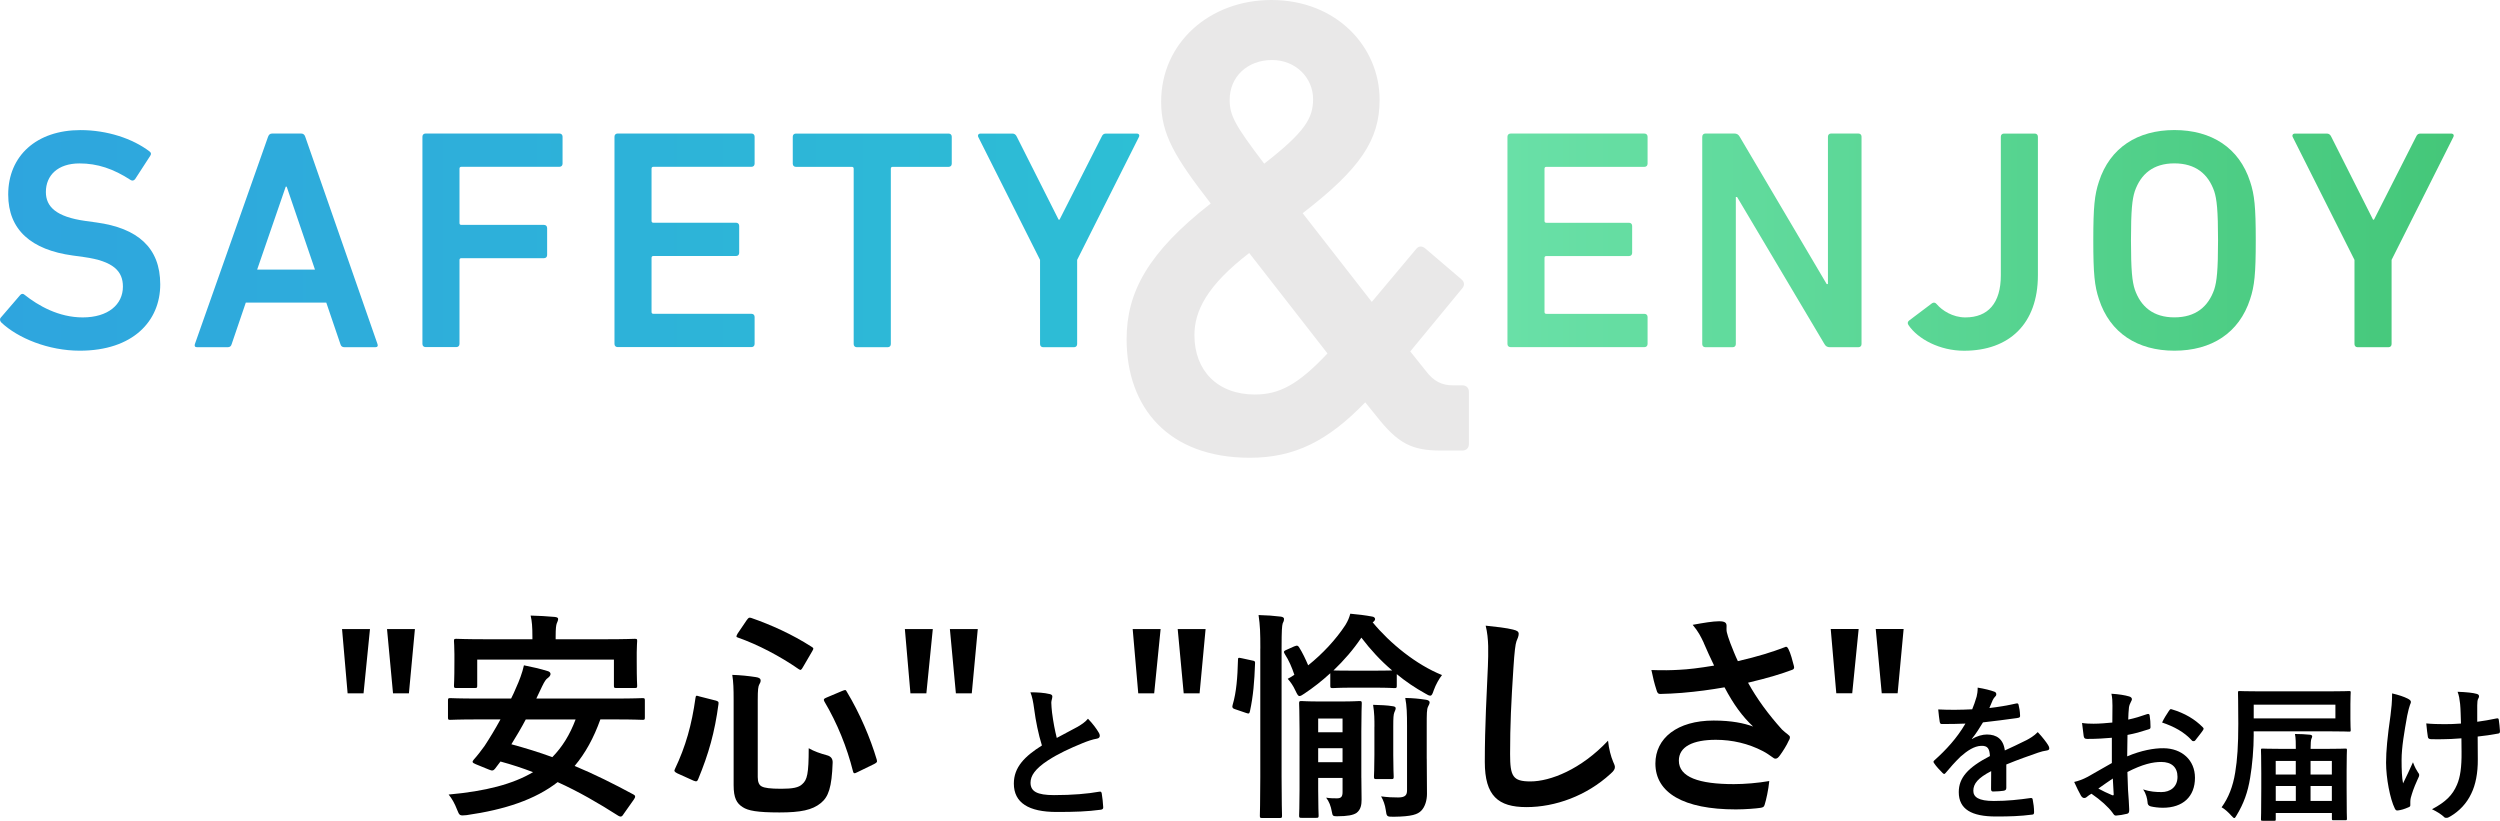
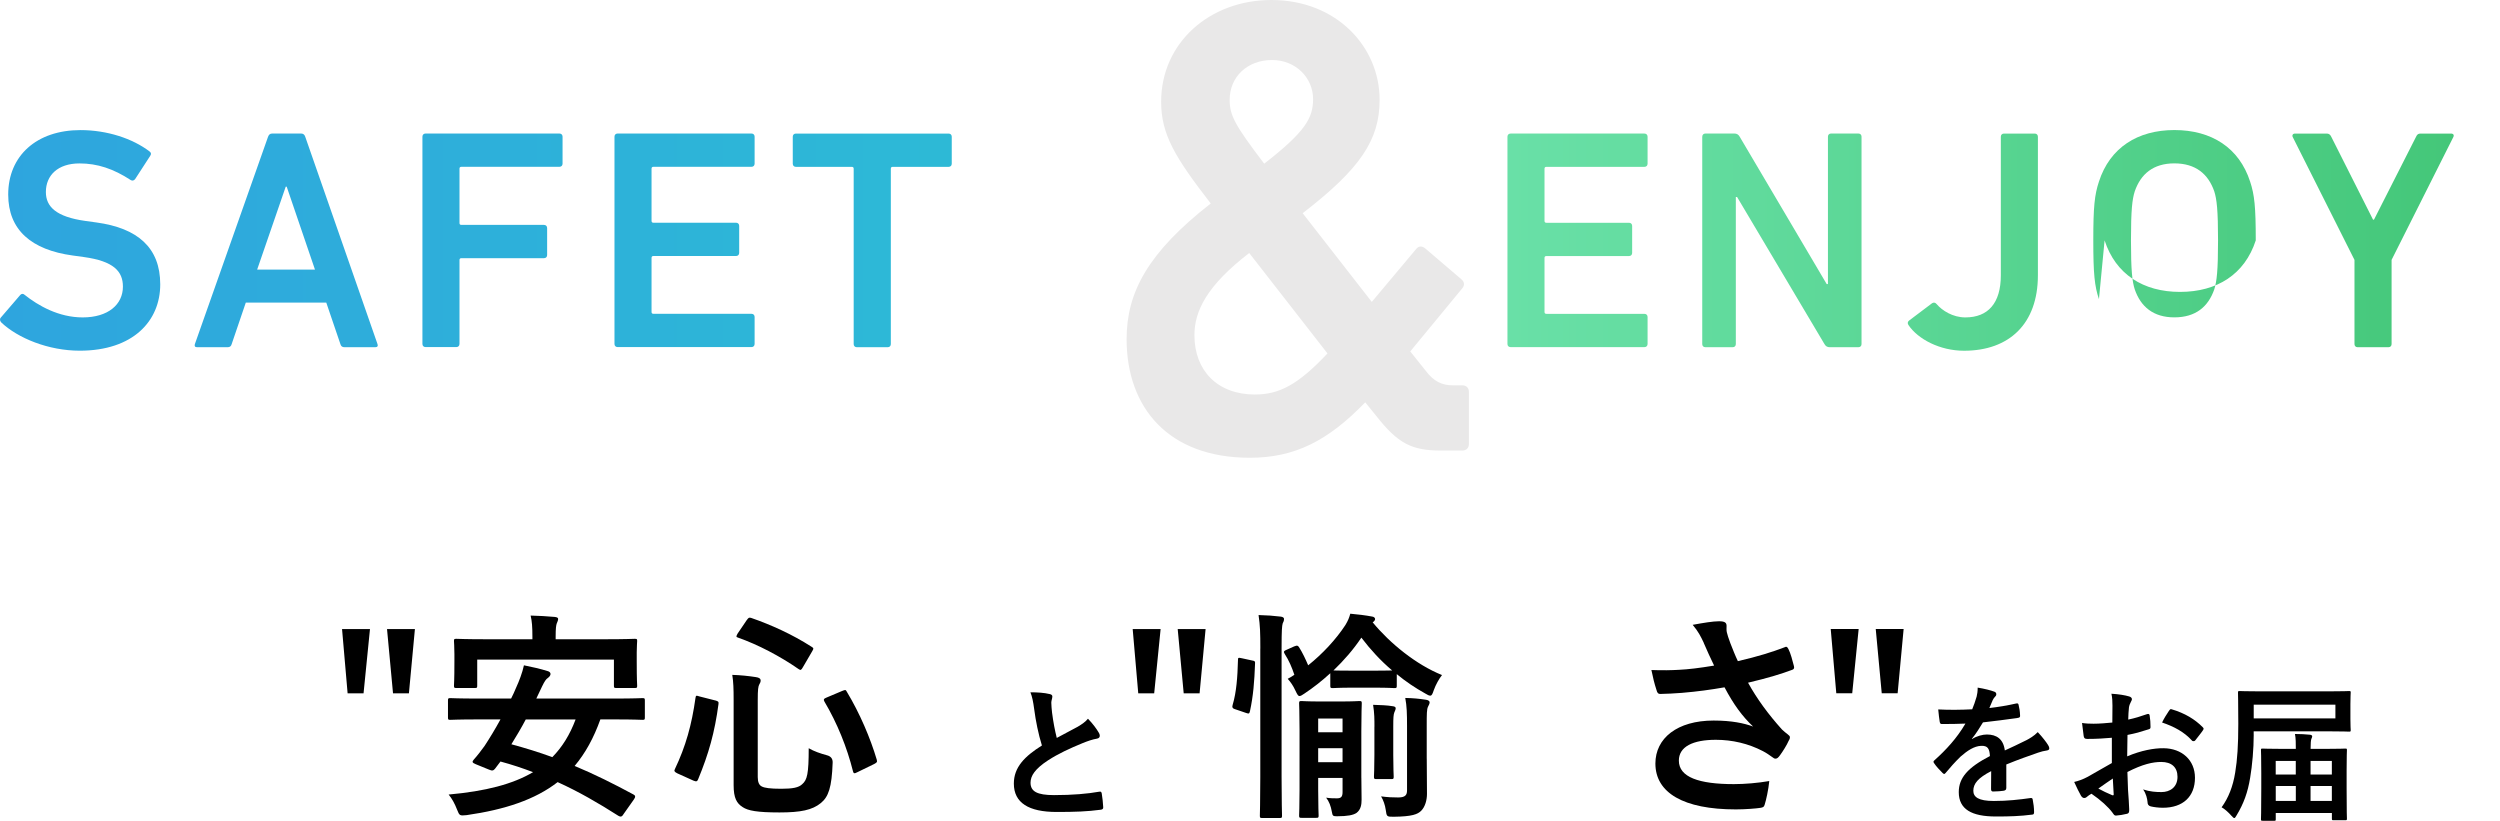
<svg xmlns="http://www.w3.org/2000/svg" id="_レイヤー_2" data-name="レイヤー 2" width="575.36" height="188.89" viewBox="0 0 575.36 188.89">
  <defs>
    <style>
      .cls-1 {
        fill: #e9e8e8;
      }

      .cls-2 {
        fill: url(#_新規グラデーションスウォッチ_96);
      }

      .cls-3 {
        fill: url(#_新規グラデーションスウォッチ_74);
      }
    </style>
    <linearGradient id="_新規グラデーションスウォッチ_74" data-name="新規グラデーションスウォッチ 74" x1="346.93" y1="55.32" x2="564.7" y2="55.32" gradientUnits="userSpaceOnUse">
      <stop offset="0" stop-color="#69e0a7" />
      <stop offset=".52" stop-color="#57d491" />
      <stop offset="1" stop-color="#44c779" />
    </linearGradient>
    <linearGradient id="_新規グラデーションスウォッチ_96" data-name="新規グラデーションスウォッチ 96" x1="0" y1="55.32" x2="262.19" y2="55.32" gradientUnits="userSpaceOnUse">
      <stop offset="0" stop-color="#2ea5de" />
      <stop offset=".86" stop-color="#2dbad6" />
      <stop offset="1" stop-color="#2dbfd5" />
    </linearGradient>
  </defs>
  <g id="obj">
    <g>
      <path class="cls-1" d="M278.64,46.82c-8.25-10.65-11.41-15.91-11.41-23.41C267.24,9.76,278.49,0,292.6,0c15.01,0,24.91,10.8,24.91,22.96,0,9.3-4.5,15.91-17.71,26.11l15.91,20.41,10.2-12.16c.6-.75,1.35-.75,2.1-.15l8.25,7.05c.75.6.9,1.35.3,2.1l-12,14.56,3.6,4.5c1.8,2.4,3.75,3.3,6.15,3.3h2.25c.9,0,1.5.6,1.5,1.5v12.01c0,.9-.6,1.5-1.5,1.5h-4.95c-6.75,0-9.9-1.65-14.86-7.95l-2.55-3.15c-8.55,8.85-16.21,12.76-26.56,12.76-18.76,0-28.36-11.55-28.36-27.31,0-10.81,4.95-19.96,19.36-31.21ZM288.85,90.79c5.55,0,9.9-2.25,16.66-9.45l-18.01-23.11c-9.75,7.5-12.61,13.36-12.61,18.91,0,8.1,5.25,13.66,13.96,13.66ZM302.2,22.81c0-4.95-4.05-9-9.45-9-5.7,0-9.75,3.9-9.75,9.15,0,3.6,1.2,5.85,7.95,14.71,9.45-7.35,11.25-10.51,11.25-14.86Z" />
      <g>
        <path d="M83.67,159.56h-3.67l-1.28-14.79h6.43l-1.48,14.79ZM94.12,159.56h-3.67l-1.38-14.79h6.42l-1.38,14.79Z" />
        <path d="M143.43,187.5c-.31.46-.61.56-1.12.25-4.64-2.96-9.13-5.56-13.97-7.75-5.2,4.03-12.08,6.32-20.96,7.6-1.58.15-1.63.15-2.19-1.27-.51-1.33-1.17-2.55-1.94-3.47,8.52-.76,14.79-2.4,19.43-5.15-2.4-.92-4.84-1.73-7.5-2.45l-1.27,1.68c-.36.41-.61.51-1.33.2l-3.11-1.27c-.87-.36-.82-.56-.46-1.02.87-.97,1.73-2.09,2.5-3.16,1.17-1.78,2.45-3.88,3.67-6.12h-5.15c-4.54,0-6.07.1-6.37.1-.51,0-.56-.05-.56-.56v-3.88c0-.51.05-.56.56-.56.31,0,1.83.1,6.37.1h7.6c.41-.82.82-1.68,1.17-2.55.66-1.43,1.43-3.42,1.78-5.1,1.84.36,3.83.82,5.46,1.33.41.1.66.36.66.66s-.2.61-.61.92c-.41.25-.76.77-1.33,1.94l-1.33,2.8h18.05c4.54,0,6.02-.1,6.37-.1.51,0,.56.05.56.56v3.88c0,.51-.05.56-.56.56-.36,0-1.84-.1-6.37-.1h-3.31c-1.53,4.28-3.47,7.8-5.92,10.71,4.54,1.89,9.03,4.13,13.56,6.58.26.15.36.26.36.46s-.1.41-.31.71l-2.45,3.47ZM139.25,147.12c4.79,0,6.53-.1,6.83-.1.51,0,.56.05.56.51,0,.31-.1,1.22-.1,2.6v2.09c0,4.49.1,5.25.1,5.56,0,.51-.05.56-.56.56h-4.23c-.51,0-.56-.05-.56-.56v-5.97s-31.46,0-31.46,0v5.97c0,.51-.05.56-.56.56h-4.23c-.51,0-.56-.05-.56-.56,0-.36.1-1.07.1-5.56v-1.68c0-1.78-.1-2.7-.1-3.01,0-.46.05-.51.56-.51.36,0,2.04.1,6.83.1h10.66v-.61c0-2.19-.1-3.57-.41-4.84,1.89.05,3.77.15,5.51.31.56.05.82.2.82.46,0,.36-.15.61-.31,1.02-.15.41-.26,1.07-.26,3.06v.61h11.37ZM121,165.58c-1.02,1.94-2.14,3.82-3.31,5.71,3.21.87,6.37,1.84,9.43,2.96,2.29-2.35,4.03-5.15,5.35-8.67h-11.47Z" />
        <path d="M164.6,161.19c.71.2.82.31.76.82-.87,6.53-2.24,11.42-4.69,17.34-.2.46-.36.61-1.07.31l-3.72-1.68c-.71-.36-.77-.56-.56-.97,2.5-5.25,3.88-10.2,4.74-16.37.1-.61.15-.61.92-.36l3.62.92ZM174.39,178.83c0,1.17.31,1.89.97,2.19.61.31,1.84.51,4.44.51s4.03-.26,4.84-1.07c1.12-.97,1.48-2.35,1.48-8.26,1.22.71,2.7,1.22,4.23,1.63q1.33.36,1.28,1.68c-.2,5.76-.97,7.9-2.75,9.33-1.94,1.58-4.59,2.14-9.49,2.14-5.15,0-7.24-.41-8.46-1.22-1.38-.87-2.09-2.09-2.09-5.05v-19.58c0-2.65-.05-4.13-.31-5.81,1.84.05,3.72.25,5.41.51.82.1,1.12.41,1.12.76,0,.36-.1.56-.31.92-.25.46-.36,1.12-.36,3.62v17.7ZM171.89,142.68c.41-.56.51-.61,1.02-.46,4.54,1.58,9.33,3.72,13.87,6.63.51.31.51.41.15,1.02l-2.14,3.67c-.41.71-.51.76-.97.46-4.33-3.01-9.43-5.66-13.92-7.24-.31-.1-.41-.15-.41-.31s.1-.31.25-.61l2.14-3.16ZM193.87,159c.66-.26.76-.31,1.02.2,3.01,5,5.41,10.66,6.88,15.6.15.56.1.66-.56,1.02l-3.88,1.89c-.71.36-.87.36-1.02-.2-1.38-5.51-3.62-11.07-6.58-16.06-.25-.46-.15-.66.51-.92l3.62-1.53Z" />
-         <path d="M213.2,159.56h-3.67s-1.28-14.79-1.28-14.79h6.43s-1.48,14.79-1.48,14.79ZM223.66,159.56h-3.67s-1.38-14.79-1.38-14.79h6.42s-1.38,14.79-1.38,14.79Z" />
        <path d="M241.58,159.73c.41.1.61.27.61.54,0,.48-.24.95-.24,1.43,0,.68.1,1.5.17,2.28.31,2.38.65,4.08,1.09,5.85,1.7-.92,2.92-1.56,4.83-2.58.99-.58,1.8-1.16,2.35-1.84,1.09,1.12,1.97,2.31,2.48,3.2.14.2.24.48.24.71,0,.34-.2.61-.68.68-1.02.17-2.18.58-3.26,1.02-2.92,1.19-5.64,2.45-7.99,3.98-2.96,1.94-4.01,3.54-4.01,5.13,0,2.01,1.5,2.86,5.41,2.86,4.28,0,7.75-.31,10.37-.78.37-.07.54,0,.61.41.17.92.27,2.14.34,3.16.03.37-.2.54-.61.58-3.09.41-5.81.51-10.13.51-6.42,0-9.83-2.11-9.83-6.53,0-3.77,2.48-6.26,6.46-8.77-.82-2.62-1.43-5.68-1.77-8.3-.24-1.8-.48-2.99-.88-3.94,1.63,0,3.2.1,4.45.41Z" />
        <path d="M265.63,159.56h-3.67l-1.28-14.79h6.43l-1.48,14.79ZM276.09,159.56h-3.67l-1.38-14.79h6.42s-1.38,14.79-1.38,14.79Z" />
        <path d="M284.25,163.23c-.66-.2-.71-.51-.56-1.02.87-2.91,1.12-6.43,1.22-10.25,0-.61.05-.66.92-.46l2.35.51c.61.1.71.2.66.76-.15,4.13-.41,7.39-1.17,10.91-.15.61-.25.61-.87.41l-2.55-.87ZM290.06,149.25c0-3.62-.05-5.2-.41-7.7,1.94.05,3.37.15,5.1.36.46.05.76.25.76.51,0,.41-.1.66-.31,1.07-.15.56-.25,1.48-.25,5.66v29.63c0,5.76.1,8.67.1,8.92,0,.51-.05.56-.56.56h-3.98c-.51,0-.56-.05-.56-.56,0-.26.1-3.16.1-8.87v-29.58ZM297.96,148.74c.46-.2.66-.25.97.15.87,1.38,1.53,2.8,2.14,4.23,3.31-2.65,6.37-5.92,8.57-9.28.61-1.02.87-1.68,1.12-2.6,1.68.15,3.47.36,5.05.66.41.05.66.31.66.56s-.2.56-.56.76c3.98,4.84,10,9.74,15.96,12.14-.66.82-1.43,2.19-1.89,3.47-.31.92-.46,1.27-.82,1.27-.25,0-.61-.15-1.17-.51-2.29-1.27-4.49-2.75-6.53-4.44v2.65c0,.51-.05.56-.56.56-.31,0-1.28-.1-4.59-.1h-4.95c-3.26,0-4.28.1-4.59.1-.56,0-.61-.05-.61-.56v-2.86c-1.94,1.78-3.98,3.37-5.97,4.69-.51.36-.87.56-1.12.56-.31,0-.51-.36-.92-1.22-.56-1.22-1.12-1.99-1.79-2.75.51-.26,1.02-.56,1.53-.92-.56-1.68-1.22-3.26-2.24-4.84-.31-.51-.15-.66.46-.92l1.83-.82ZM313.31,178.98c0,1.94.05,4.23.05,5.05,0,1.12-.15,2.29-1.17,3.06-.77.51-2.04.76-4.49.77-.92,0-1.02-.1-1.17-.97-.25-1.43-.66-2.45-1.33-3.31,1.02.15,1.73.15,2.5.15.92,0,1.28-.36,1.28-1.43v-3.26h-5.61v2.7c0,3.88.1,5.66.1,5.92,0,.51-.05.56-.56.56h-3.37c-.51,0-.56-.05-.56-.56,0-.31.1-1.99.1-5.92v-13.82c0-3.93-.1-5.71-.1-6.02,0-.51.05-.56.56-.56.36,0,1.22.1,4.28.1h4.74c3.01,0,3.93-.1,4.28-.1.51,0,.56.05.56.56,0,.31-.1,2.35-.1,6.43v10.66ZM303.37,165.37v3.16h5.61v-3.16h-5.61ZM308.98,175.41v-3.21h-5.61v3.21h5.61ZM316.32,154.35c2.4,0,3.62-.05,4.08-.05-2.65-2.24-4.95-4.74-7.09-7.55-1.84,2.75-3.98,5.2-6.42,7.55.36,0,1.22.05,4.49.05h4.95ZM316.32,167.26c0-1.68,0-3.11-.31-5.05,1.58.05,3.26.1,4.44.31.51.05.76.2.76.46,0,.36-.2.66-.31.97-.2.51-.25,1.22-.25,3.31v6.48c0,3.21.1,4.64.1,4.95,0,.56-.05.61-.51.61h-3.47c-.51,0-.56-.05-.56-.61,0-.31.1-1.73.1-4.95v-6.48ZM328.36,174.6c0,1.73.05,6.94.05,8.11,0,1.38-.41,2.96-1.33,3.88-.82.82-2.09,1.33-6.32,1.38-1.58,0-1.63,0-1.84-1.58-.15-1.12-.56-2.24-1.07-3.11,1.53.2,2.65.26,3.93.25,1.63,0,2.04-.56,2.04-1.63v-14.79c0-2.8-.05-4.64-.41-6.48,1.94.05,3.01.15,4.74.41.51.05.87.31.87.56,0,.41-.2.66-.36,1.02-.31.61-.31,1.68-.31,4.39v7.6Z" />
-         <path d="M348.3,144.92c.87.2,1.22.46,1.22.97,0,.56-.31,1.17-.51,1.68-.25.71-.46,2.29-.71,6.22-.51,7.85-.76,13.05-.76,19.73,0,5.15.61,6.32,4.69,6.32,4.54,0,11.63-2.75,17.85-9.38.2,1.94.66,3.62,1.17,4.84.25.56.41.92.41,1.22,0,.46-.2.87-1.02,1.58-5.51,5.05-12.7,7.65-19.33,7.65-6.53,0-9.59-2.6-9.59-10.4,0-8.57.46-15.91.71-22.03.1-3.01.25-6.27-.51-9.33,2.35.25,4.79.51,6.38.92Z" />
        <path d="M392.11,147.93c-.71-1.48-1.22-2.55-2.55-4.13,2.5-.46,4.69-.82,6.07-.82s1.73.36,1.73,1.07c0,.46-.05.97.05,1.43.15.61.36,1.33.82,2.55.61,1.53,1.07,2.75,1.73,4.13,4.64-1.07,8.01-2.14,10.66-3.16.51-.25.66-.2.97.36.51.97.97,2.75,1.27,3.93.15.51-.05.76-.41.87-2.45.92-5.41,1.84-10.15,2.96,2.09,3.77,4.64,7.24,7.8,10.76.41.41.87.76,1.33,1.12.31.26.51.41.51.66,0,.36-.15.61-.31.87-.36.87-1.38,2.5-1.99,3.31-.41.56-.66.76-1.02.76-.25,0-.41-.1-.82-.41-.66-.46-1.12-.82-2.09-1.33-3.32-1.73-7.04-2.6-10.81-2.6-5.3,0-8.52,1.58-8.52,4.79,0,3.82,4.64,5.41,12.65,5.41,2.5,0,5.51-.25,8.16-.71-.2,2.04-.71,4.33-1.07,5.46-.15.51-.36.61-.97.71-.92.15-3.52.36-5.66.36-12.04,0-18.51-3.82-18.51-10.56,0-5.81,5-9.89,13.41-9.89,4.13,0,6.99.61,9.08,1.38-2.5-2.35-4.54-5.15-6.58-9.03-3.21.56-6.17.97-9.84,1.28-1.38.1-3.72.25-5,.25-.46,0-.66-.31-.82-.92-.51-1.58-.77-2.65-1.17-4.59,2.6.1,4.69.05,6.37-.05,2.14-.1,4.69-.41,8.06-.97-.87-1.84-1.58-3.31-2.4-5.25Z" />
        <path d="M426.28,159.55h-3.67l-1.28-14.79h6.43l-1.48,14.79ZM436.74,159.55h-3.67l-1.38-14.79h6.42l-1.38,14.79Z" />
        <path d="M461.73,181.38c0,.37-.2.54-.65.61-.44.07-1.46.17-2.41.17-.31,0-.44-.2-.44-.54,0-1.22,0-2.92.03-4.15-3.03,1.56-4.11,2.89-4.11,4.52,0,1.43,1.16,2.35,4.73,2.35,3.13,0,5.85-.31,8.46-.68.31-.03.44.07.48.37.17.78.31,1.97.31,2.79.03.41-.1.65-.37.65-2.92.37-5.13.44-8.43.44-5.58,0-8.53-1.67-8.53-5.61,0-3.26,2.04-5.64,7.17-8.3-.1-1.73-.51-2.41-2.04-2.35-1.6.07-3.13,1.09-4.69,2.45-1.46,1.43-2.31,2.41-3.4,3.71-.17.2-.27.31-.41.31-.1,0-.24-.1-.37-.24-.48-.48-1.5-1.53-1.94-2.24-.1-.14-.14-.24-.14-.31,0-.14.07-.24.24-.37,2.62-2.35,5.13-5.03,7.11-8.43-1.6.07-3.43.1-5.44.1-.31,0-.41-.17-.48-.54-.1-.54-.24-1.8-.34-2.82,2.58.14,5.24.1,7.82-.03.37-.92.68-1.73,1.02-2.92.14-.58.24-1.16.24-2.07,1.5.24,2.99.61,3.88.95.27.1.41.34.41.58,0,.17-.07.37-.24.51-.2.17-.41.48-.58.82-.2.48-.37.92-.78,1.84,2.07-.24,4.15-.58,6.19-1.05.37-.07.48.03.54.34.17.68.31,1.46.34,2.45.03.34-.1.48-.58.54-2.55.37-5.47.75-7.96,1.02-.78,1.26-1.53,2.52-2.55,3.77l.03.07c1.09-.71,2.48-1.05,3.4-1.05,2.24,0,3.81,1.02,4.15,3.67,1.33-.61,3.26-1.5,5-2.38.65-.34,1.73-.95,2.58-1.84,1.12,1.19,2.01,2.38,2.38,2.99.2.31.27.54.27.75,0,.27-.17.41-.51.48-.71.1-1.39.27-2.07.51-2.21.78-4.42,1.53-7.31,2.72v5.47Z" />
        <path d="M486.07,169.79c-1.7.14-3.43.27-5.71.27-.58,0-.75-.2-.82-.71-.1-.65-.24-1.77-.37-2.96.88.14,1.77.17,2.65.17,1.43,0,2.89-.14,4.32-.27,0-1.12.03-2.41.03-3.88,0-.88-.03-1.87-.24-2.75,1.7.1,3.13.34,4.04.61.41.1.68.34.68.65,0,.14-.07.31-.2.54-.24.44-.41.88-.48,1.33-.1.88-.14,1.73-.17,2.82,1.5-.31,2.89-.75,4.35-1.26.31-.1.54-.03.58.31.14.85.2,1.77.2,2.65,0,.34-.1.44-.44.54-2.24.71-2.82.88-4.86,1.29-.03,1.63-.03,3.3-.07,4.93,3.2-1.36,6.19-1.9,8.36-1.87,4.22.03,7.24,2.72,7.24,6.8,0,4.35-2.79,6.9-7.38,6.9-.99,0-2.07-.14-2.79-.31-.54-.14-.75-.48-.75-1.02-.07-.75-.31-1.9-1.02-2.89,1.63.54,2.99.61,4.25.61,1.9,0,3.67-1.09,3.67-3.5,0-2.21-1.36-3.43-3.74-3.43-1.94,0-4.28.51-7.79,2.31.03,1.43.07,2.58.14,4.08.1,1.5.27,3.64.27,4.42,0,.48.07.99-.51,1.12-.75.2-1.84.37-2.52.41-.37.03-.51-.24-.82-.68-.92-1.26-2.69-2.89-4.83-4.35-.37.2-.78.48-1.09.75-.17.17-.41.24-.58.24-.27,0-.54-.2-.75-.54-.37-.61-1.05-2.04-1.56-3.16.88-.2,2.01-.58,3.13-1.19,1.46-.82,3.06-1.73,5.54-3.16v-5.81ZM482.91,181.48c.95.51,2.11,1.09,3.2,1.53.27.07.37.03.34-.27-.07-.88-.14-2.45-.2-3.57-.95.65-2.11,1.43-3.33,2.31ZM499.16,163.63c.24-.37.34-.48.58-.41,3.13.92,5.44,2.35,7.21,4.15.14.14.2.24.2.34s-.07.2-.14.34c-.44.68-1.33,1.73-1.84,2.41-.1.14-.58.17-.68,0-1.8-2.01-4.18-3.26-6.9-4.18.44-.92.99-1.8,1.56-2.65Z" />
        <path d="M518.68,169.1c0,3.23-.34,7.07-.82,9.89-.54,3.37-1.5,5.98-3.13,8.67-.24.41-.37.61-.51.61-.17,0-.34-.17-.65-.51-.75-.85-1.6-1.6-2.28-1.97,1.56-2.14,2.62-4.79,3.13-8.02.48-2.89.71-6.29.71-11.15s-.07-7-.07-7.21c0-.34.03-.37.41-.37.2,0,1.39.07,4.66.07h15.84c3.26,0,4.45-.07,4.66-.07.34,0,.37.03.37.37,0,.2-.07.88-.07,2.65v3.37c0,1.7.07,2.38.07,2.58,0,.34-.03.37-.37.37-.2,0-1.39-.07-4.66-.07h-17.3v.78ZM537.48,162.17h-18.8v3.16h18.8v-3.16ZM520.72,188.89c-.34,0-.37-.03-.37-.37,0-.24.07-1.16.07-7v-3.6c0-3.91-.07-5.07-.07-5.27,0-.34.03-.37.37-.37.24,0,1.36.07,4.62.07h3.03c0-1.22,0-2.48-.2-3.43,1.29,0,2.38.07,3.43.17.34.03.54.17.54.37s-.1.37-.2.61c-.1.27-.17.99-.17,2.28h3.33c3.26,0,4.42-.07,4.66-.07.34,0,.37.03.37.37,0,.2-.07,1.36-.07,4.69v4.08c0,5.78.07,6.73.07,6.94,0,.37-.03.41-.37.41h-2.72c-.34,0-.37-.03-.37-.41v-1.26h-12.92v1.43c0,.34-.03.37-.37.37h-2.65ZM523.74,178.25h4.62v-3.13h-4.62v3.13ZM528.37,184.33v-3.43h-4.62v3.43h4.62ZM531.76,175.12v3.13h4.9v-3.13h-4.9ZM536.66,184.33v-3.43h-4.9v3.43h4.9Z" />
-         <path d="M554.72,185.32c0,.24-.1.34-.44.48-1.02.44-1.63.61-2.35.71-.41.07-.58-.03-.78-.44-1.09-2.18-2.01-7-2.01-10.54,0-2.75.31-5.88,1.02-10.88.2-1.56.37-3.09.37-5.07,1.56.37,2.69.75,3.57,1.19.54.27.75.51.75.75,0,.14,0,.31-.2.68-.17.44-.41,1.36-.65,2.52-.65,3.67-1.29,7.21-1.29,10.2,0,2.18.07,4.11.34,5.37.85-1.8,1.46-2.96,2.28-4.86.48,1.29.78,1.73,1.12,2.28.2.24.31.44.31.65,0,.24-.07.44-.41,1.12-.92,2.04-1.19,2.96-1.53,4.15-.07.27-.1.65-.1.88v.82ZM566.48,169.92c-1.8.14-3.09.2-4.08.2-.71.03-1.6.03-2.86,0-.48,0-.75-.17-.78-.54-.14-.68-.2-1.6-.37-3.09,1.26.14,2.96.17,4.22.17.95,0,2.55-.03,3.77-.14-.07-1.7-.07-3.23-.2-4.52-.14-1.19-.24-1.87-.58-2.79,2.01.07,3.6.24,4.39.48.37.1.54.27.54.54,0,.24-.1.44-.24.68-.1.2-.17.75-.17,1.43v3.77c1.46-.2,2.92-.44,4.35-.75.41-.1.58-.03.61.31.14.85.2,1.67.27,2.55.03.44-.14.58-.44.61-1.63.31-3.13.51-4.69.68l.03,5.24c.03,3.16-.51,5.88-1.5,7.89-1.05,2.24-2.75,4.05-4.86,5.27-.37.24-.61.31-.85.31-.27,0-.41,0-.68-.31-.61-.54-1.5-1.12-2.65-1.67,3.2-1.7,4.73-3.26,5.75-5.64.75-1.73,1.09-4.05,1.05-7.58l-.03-3.09Z" />
      </g>
      <g>
        <path class="cls-3" d="M346.93,31.46c0-.43.29-.72.72-.72h30.81c.43,0,.72.29.72.72v6.22c0,.43-.29.72-.72.72h-22.57c-.29,0-.43.15-.43.43v12.01c0,.29.14.43.43.43h19.02c.43,0,.72.29.72.72v6.22c0,.43-.29.72-.72.72h-19.02c-.29,0-.43.15-.43.43v12.44c0,.29.15.43.43.43h22.57c.43,0,.72.29.72.72v6.22c0,.43-.29.72-.72.72h-30.81c-.43,0-.72-.29-.72-.72V31.46Z" />
        <path class="cls-3" d="M391.77,31.45c0-.43.29-.72.72-.72h6.65c.58,0,.94.22,1.23.72l20.03,33.92h.29V31.45c0-.43.29-.72.72-.72h6.29c.43,0,.72.29.72.72v47.74c0,.43-.29.72-.72.72h-6.58c-.58,0-.94-.22-1.23-.72l-20.11-33.85h-.29v33.85c0,.43-.29.72-.72.72h-6.29c-.43,0-.72-.29-.72-.72V31.45Z" />
        <path class="cls-3" d="M439.37,73.77l5.28-3.98c.36-.22.72-.22,1.08.22,1.23,1.45,3.69,3.04,6.58,3.04,5.21,0,8.17-3.25,8.17-9.69v-31.9c0-.43.29-.72.72-.72h7.09c.43,0,.72.29.72.72v31.9c0,11.14-6.58,17.36-17,17.36-5.57,0-10.63-2.68-12.8-5.93-.22-.36-.22-.72.15-1.01Z" />
-         <path class="cls-3" d="M483.06,68.85c-1.01-3.04-1.3-5.79-1.3-13.53s.29-10.49,1.3-13.53c2.53-7.81,8.9-11.86,17.36-11.86,8.53,0,14.9,4.05,17.43,11.86,1.01,3.04,1.3,5.79,1.3,13.53s-.29,10.49-1.3,13.53c-2.53,7.81-8.9,11.86-17.43,11.86-8.46,0-14.83-4.05-17.36-11.86ZM509.6,66.6c.58-1.81.87-4.34.87-11.28s-.29-9.47-.87-11.28c-1.38-3.98-4.27-6.44-9.19-6.44-4.85,0-7.74,2.46-9.11,6.44-.58,1.81-.87,4.27-.87,11.28s.29,9.47.87,11.28c1.37,3.98,4.27,6.44,9.11,6.44,4.92,0,7.81-2.46,9.19-6.44Z" />
+         <path class="cls-3" d="M483.06,68.85c-1.01-3.04-1.3-5.79-1.3-13.53s.29-10.49,1.3-13.53c2.53-7.81,8.9-11.86,17.36-11.86,8.53,0,14.9,4.05,17.43,11.86,1.01,3.04,1.3,5.79,1.3,13.53c-2.53,7.81-8.9,11.86-17.43,11.86-8.46,0-14.83-4.05-17.36-11.86ZM509.6,66.6c.58-1.81.87-4.34.87-11.28s-.29-9.47-.87-11.28c-1.38-3.98-4.27-6.44-9.19-6.44-4.85,0-7.74,2.46-9.11,6.44-.58,1.81-.87,4.27-.87,11.28s.29,9.47.87,11.28c1.37,3.98,4.27,6.44,9.11,6.44,4.92,0,7.81-2.46,9.19-6.44Z" />
        <path class="cls-3" d="M542.59,79.91c-.43,0-.72-.29-.72-.72v-19.38s-14.25-28.35-14.25-28.35c-.14-.36.07-.72.58-.72h7.31c.43,0,.79.22,1.01.72l9.62,19.09h.22l9.69-19.09c.22-.51.51-.72,1.01-.72h7.02c.58,0,.72.36.58.72l-14.25,28.35v19.38c0,.43-.29.72-.72.72h-7.09Z" />
      </g>
      <g>
        <path class="cls-2" d="M.3,74.2c-.29-.29-.43-.72-.14-1.08l4.48-5.21c.29-.36.72-.36,1.01-.07,3.18,2.53,7.88,5.21,13.38,5.21,5.86,0,9.26-2.97,9.26-7.09,0-3.54-2.17-5.86-8.97-6.8l-2.6-.36c-9.48-1.3-14.83-5.86-14.83-14.03,0-8.9,6.51-14.83,16.63-14.83,6.15,0,12.01,1.95,15.91,4.92.36.29.43.58.14,1.01l-3.47,5.35c-.29.36-.65.43-1.01.22-3.98-2.6-7.67-3.83-11.79-3.83-4.99,0-7.74,2.75-7.74,6.58,0,3.4,2.39,5.71,9.04,6.65l2.6.36c9.48,1.3,14.68,5.79,14.68,14.25s-6.29,15.26-18.52,15.26c-7.23,0-14.25-2.89-18.08-6.51Z" />
        <path class="cls-2" d="M61.71,31.45c.14-.43.43-.72.94-.72h6.65c.51,0,.8.29.94.72l16.64,47.74c.15.43,0,.72-.51.72h-7.09c-.51,0-.8-.22-.94-.72l-3.25-9.55h-18.52s-3.25,9.55-3.25,9.55c-.14.51-.43.72-.94.72h-7.02c-.51,0-.65-.29-.51-.72l16.85-47.74ZM72.49,62.05l-6.51-19.09h-.22l-6.58,19.09h13.31Z" />
        <path class="cls-2" d="M97.22,31.45c0-.43.29-.72.72-.72h30.81c.43,0,.72.29.72.72v6.22c0,.43-.29.72-.72.72h-22.57c-.29,0-.43.15-.43.43v12.51c0,.29.15.43.43.43h19.02c.43,0,.72.29.72.72v6.22c0,.43-.29.72-.72.72h-19.02c-.29,0-.43.14-.43.43v19.31c0,.43-.29.72-.72.72h-7.09c-.43,0-.72-.29-.72-.72V31.45Z" />
        <path class="cls-2" d="M141.42,31.45c0-.43.29-.72.72-.72h30.81c.43,0,.72.29.72.72v6.22c0,.43-.29.72-.72.72h-22.57c-.29,0-.43.15-.43.43v12.01c0,.29.15.43.43.43h19.02c.43,0,.72.29.72.72v6.22c0,.43-.29.72-.72.72h-19.02c-.29,0-.43.15-.43.43v12.44c0,.29.14.43.43.43h22.57c.43,0,.72.29.72.72v6.22c0,.43-.29.72-.72.72h-30.81c-.43,0-.72-.29-.72-.72V31.45Z" />
        <path class="cls-2" d="M197.19,79.91c-.43,0-.72-.29-.72-.72v-40.36c0-.29-.15-.43-.43-.43h-12.87c-.43,0-.72-.29-.72-.72v-6.22c0-.43.29-.72.72-.72h35.15c.43,0,.72.29.72.72v6.22c0,.43-.29.72-.72.72h-12.87c-.29,0-.43.14-.43.43v40.36c0,.43-.29.72-.72.72h-7.09Z" />
-         <path class="cls-2" d="M240.08,79.91c-.43,0-.72-.29-.72-.72v-19.38l-14.25-28.35c-.14-.36.07-.72.58-.72h7.31c.43,0,.79.22,1.01.72l9.62,19.09h.22l9.69-19.09c.22-.51.51-.72,1.01-.72h7.02c.58,0,.72.36.58.72l-14.25,28.35v19.38c0,.43-.29.72-.72.72h-7.09Z" />
      </g>
    </g>
  </g>
</svg>